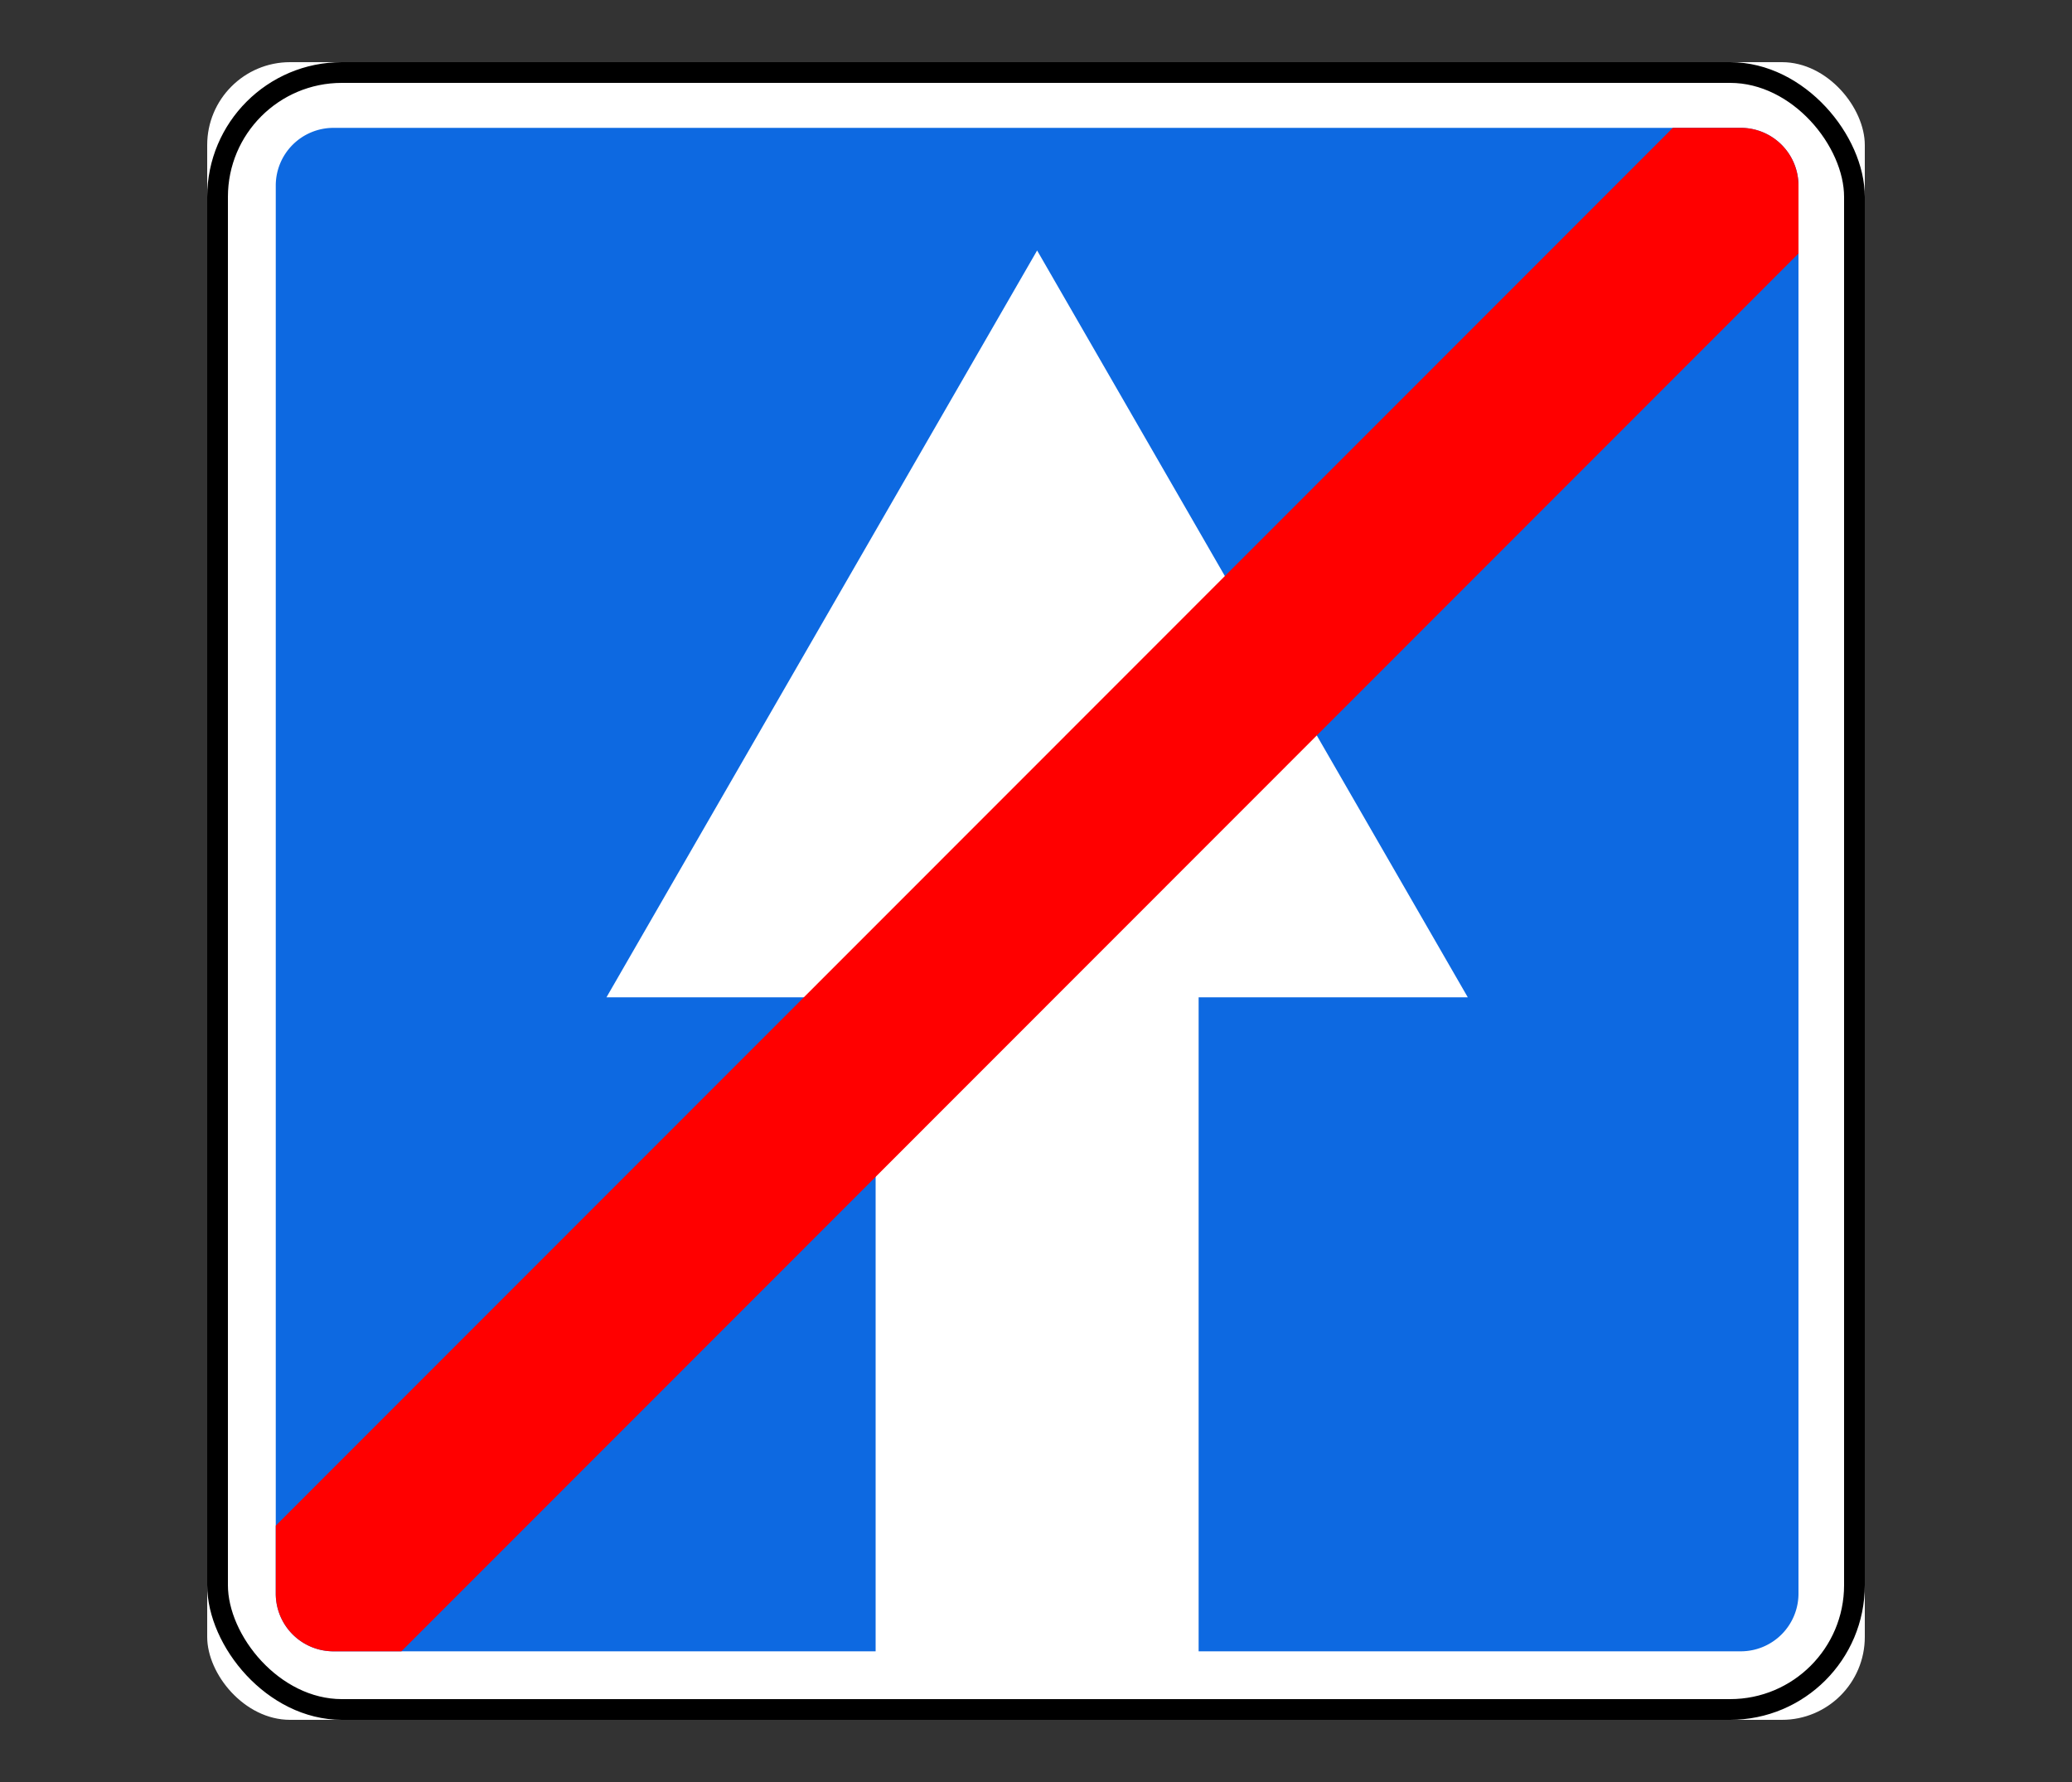
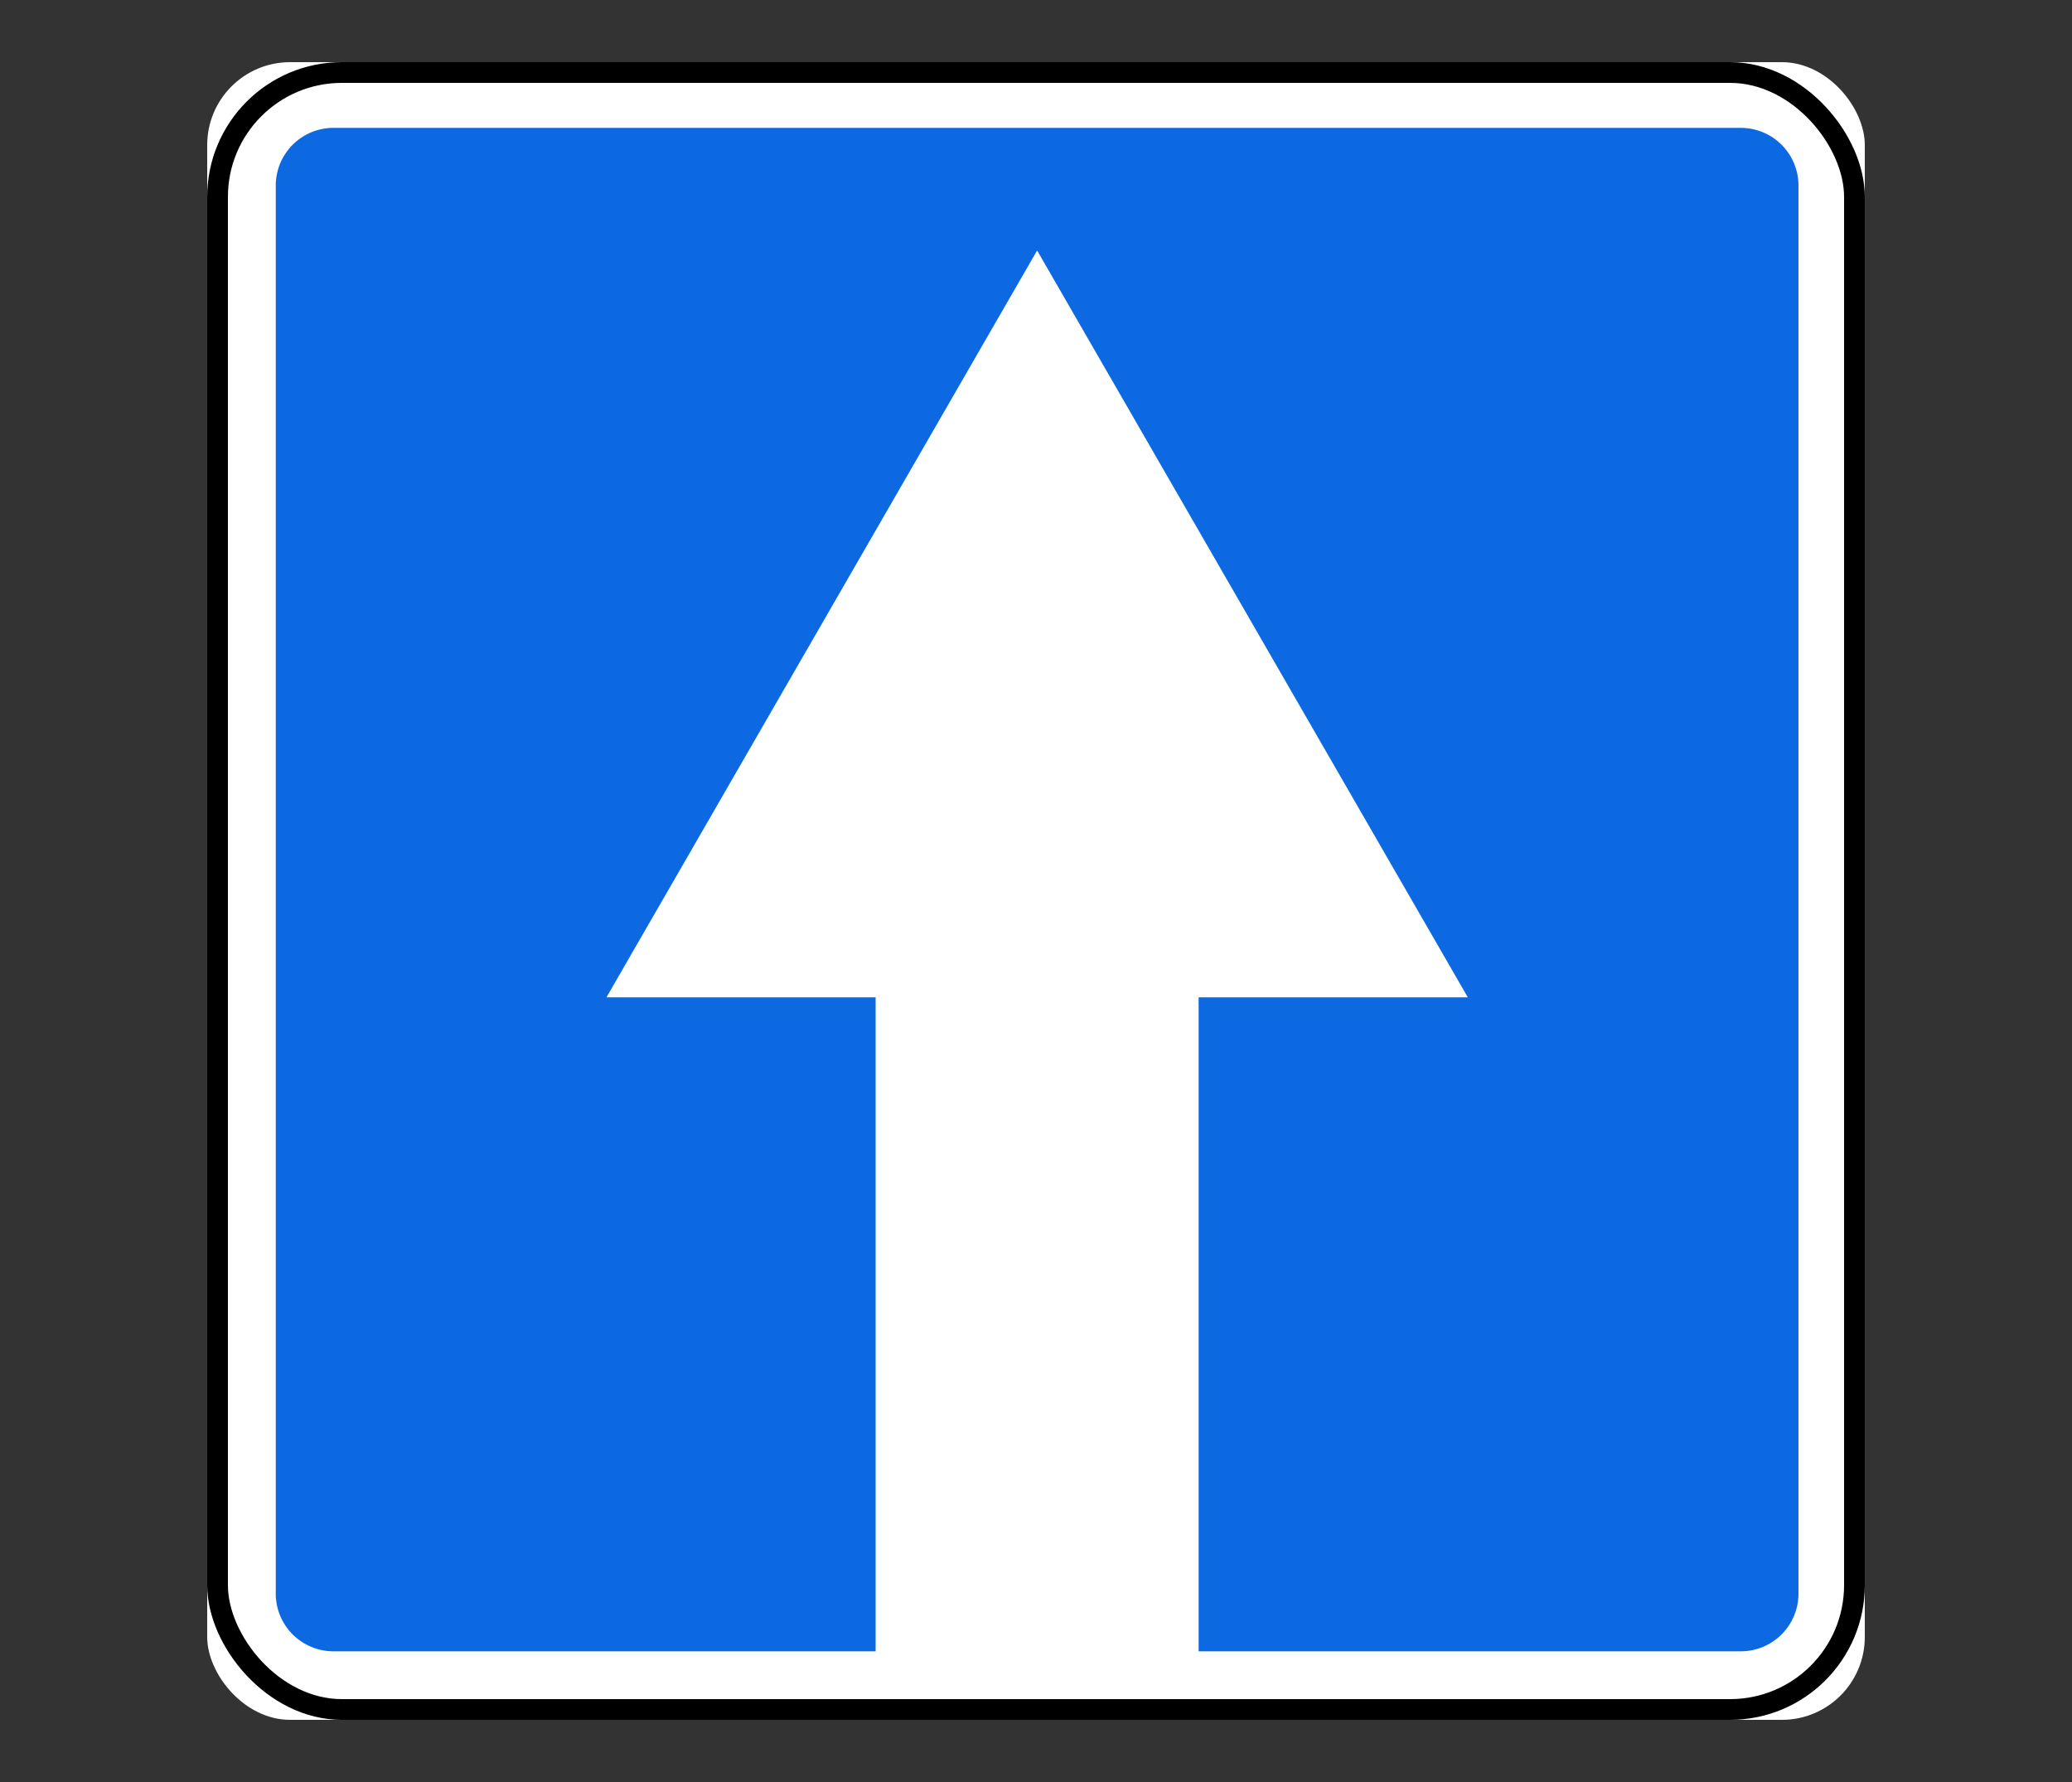
<svg xmlns="http://www.w3.org/2000/svg" width="100" height="86">
  <rect width="100%" height="100%" fill="#333333" stroke="none" />
  <g transform="translate(10 3)" fill="none" fill-rule="evenodd">
    <rect fill="#FFF" fill-rule="nonzero" width="80" height="80" rx="4" />
    <rect stroke="#000" x=".5" y=".5" width="79" height="79" rx="6" />
    <path d="M6.093 76.693a2.784 2.784 0 0 1-2.784-2.785V5.956a2.784 2.784 0 0 1 2.784-2.785h67.923a2.784 2.784 0 0 1 2.783 2.785v67.952a2.784 2.784 0 0 1-2.783 2.785H47.849V45.13h12.99L40.054 9.088 19.27 45.13h12.99v31.562H6.094z" fill="#0D69E1" fill-rule="nonzero" />
-     <path d="M6.093 76.693a2.784 2.784 0 0 1-2.784-2.785v-3.28L70.737 3.17h3.279a2.784 2.784 0 0 1 2.783 2.785v3.28L9.371 76.694H6.093z" fill="red" fill-rule="nonzero" />
  </g>
</svg>